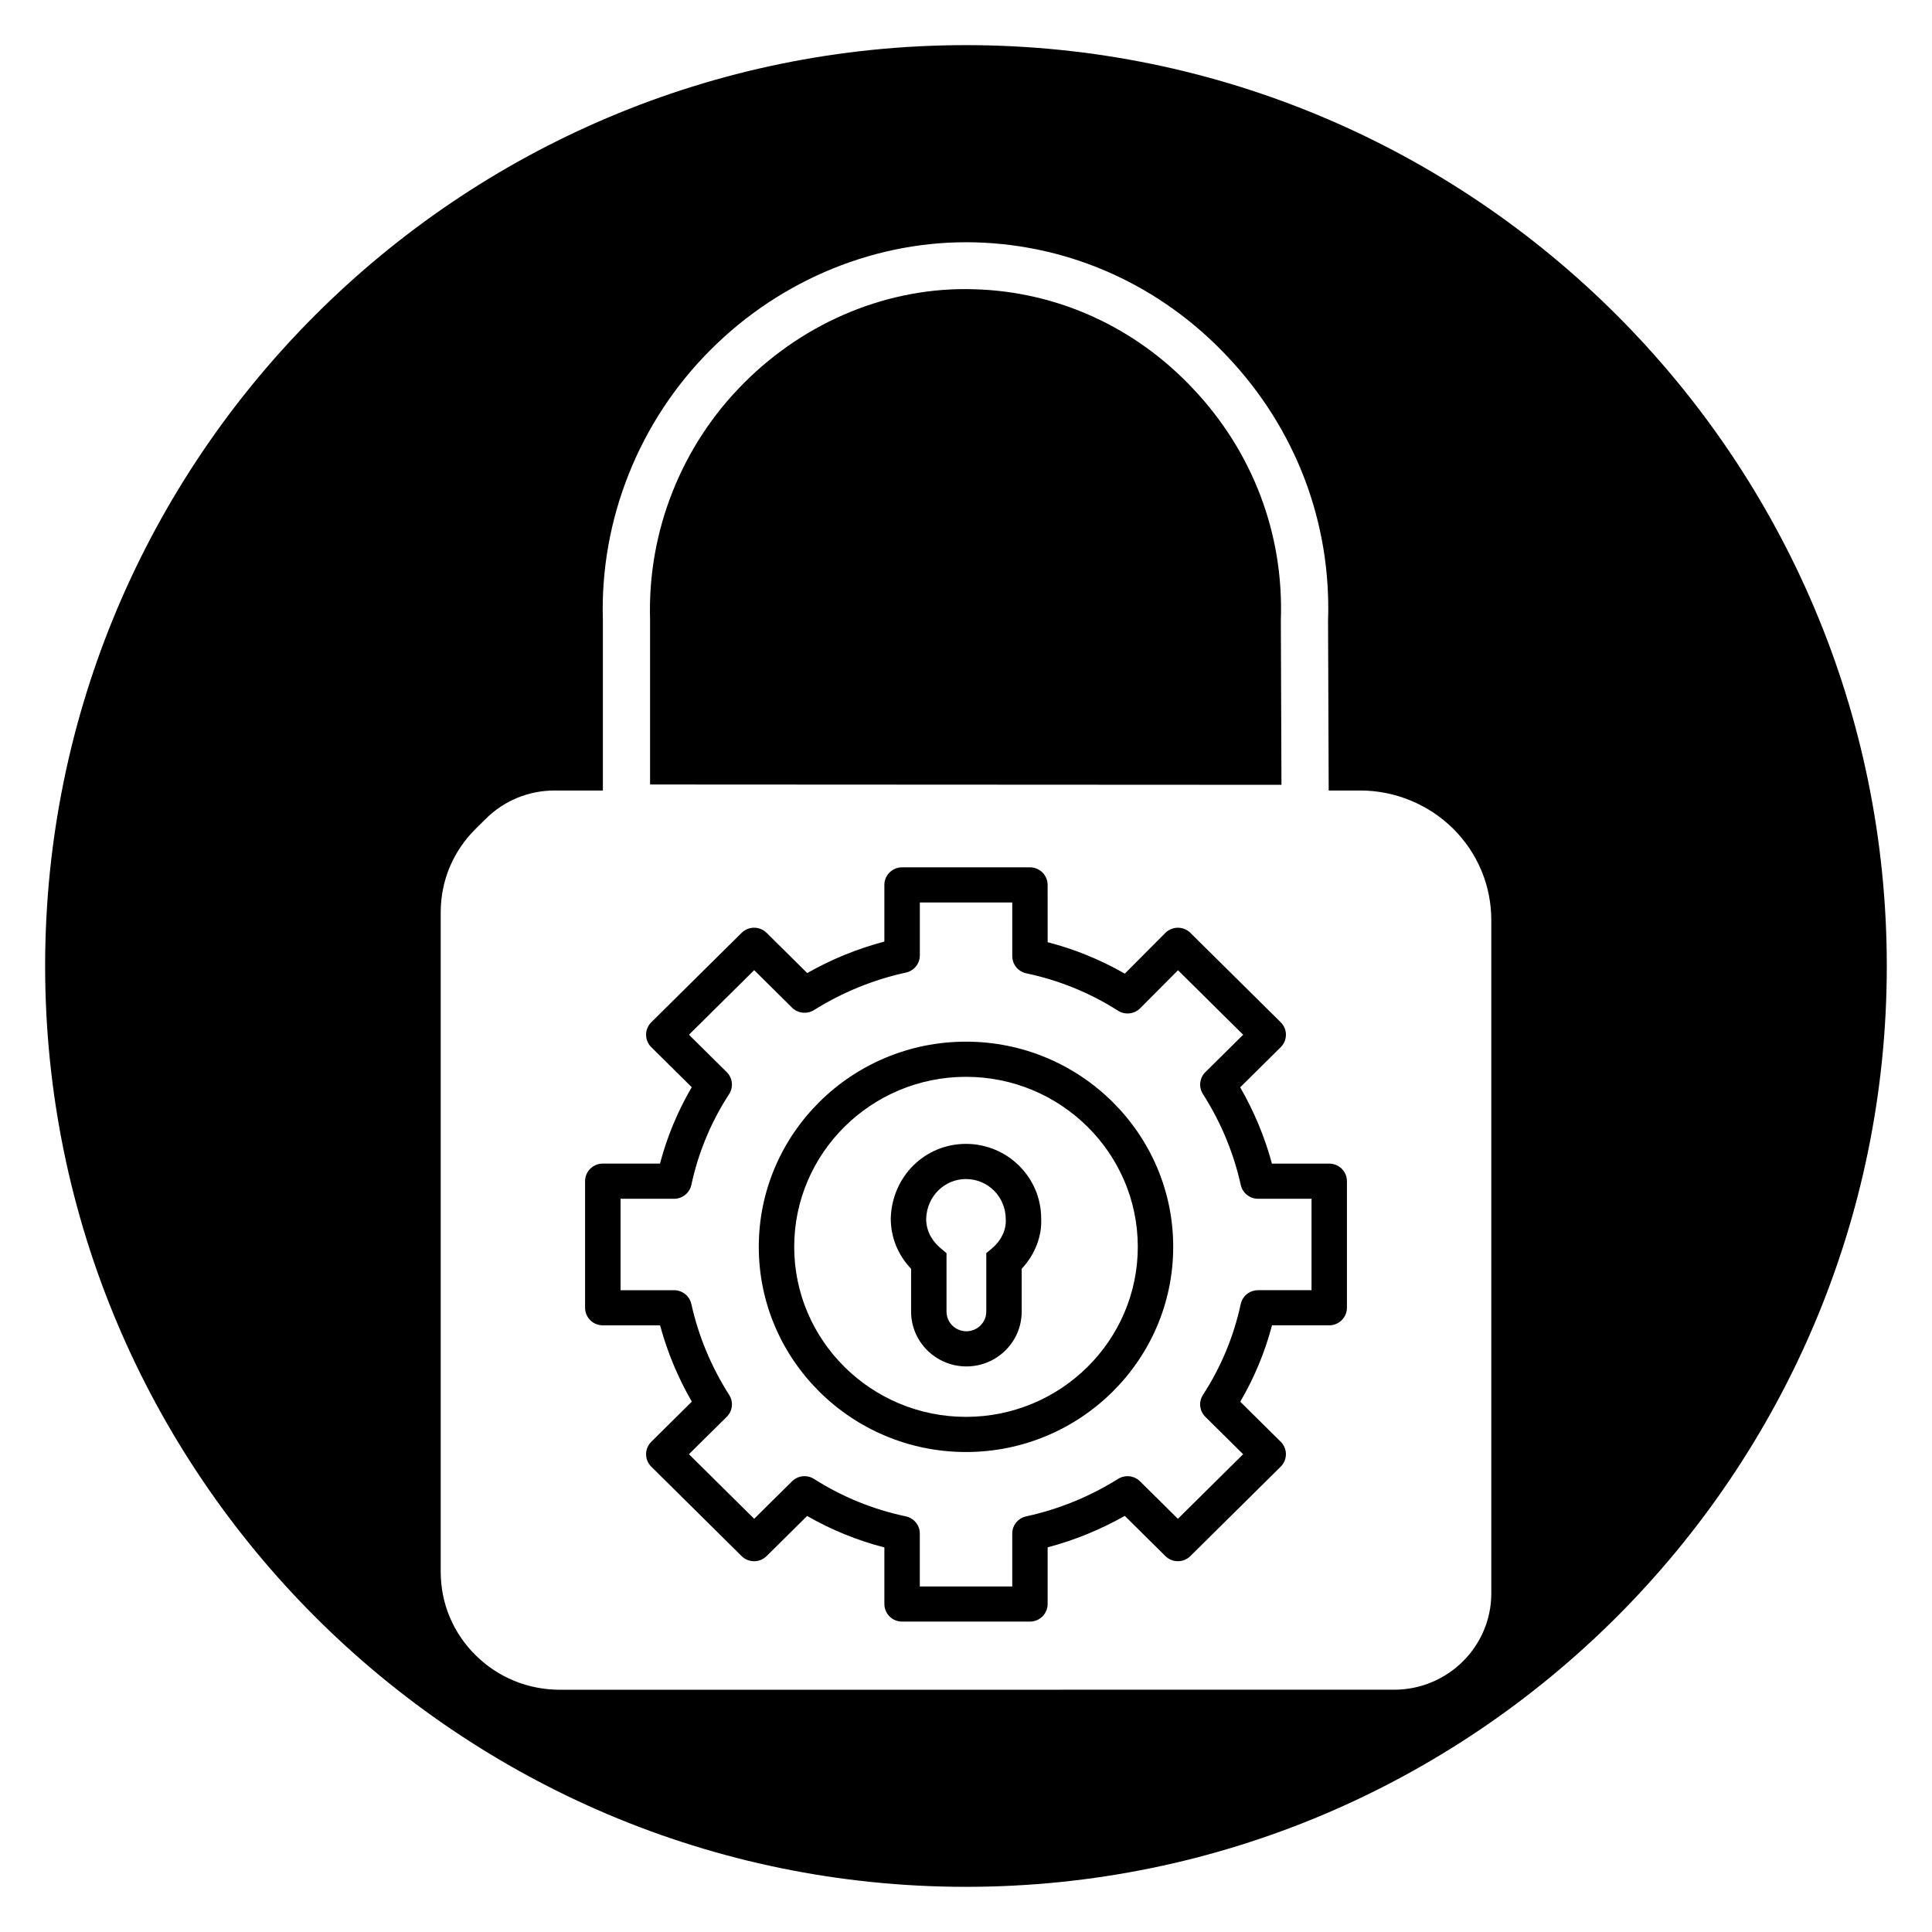
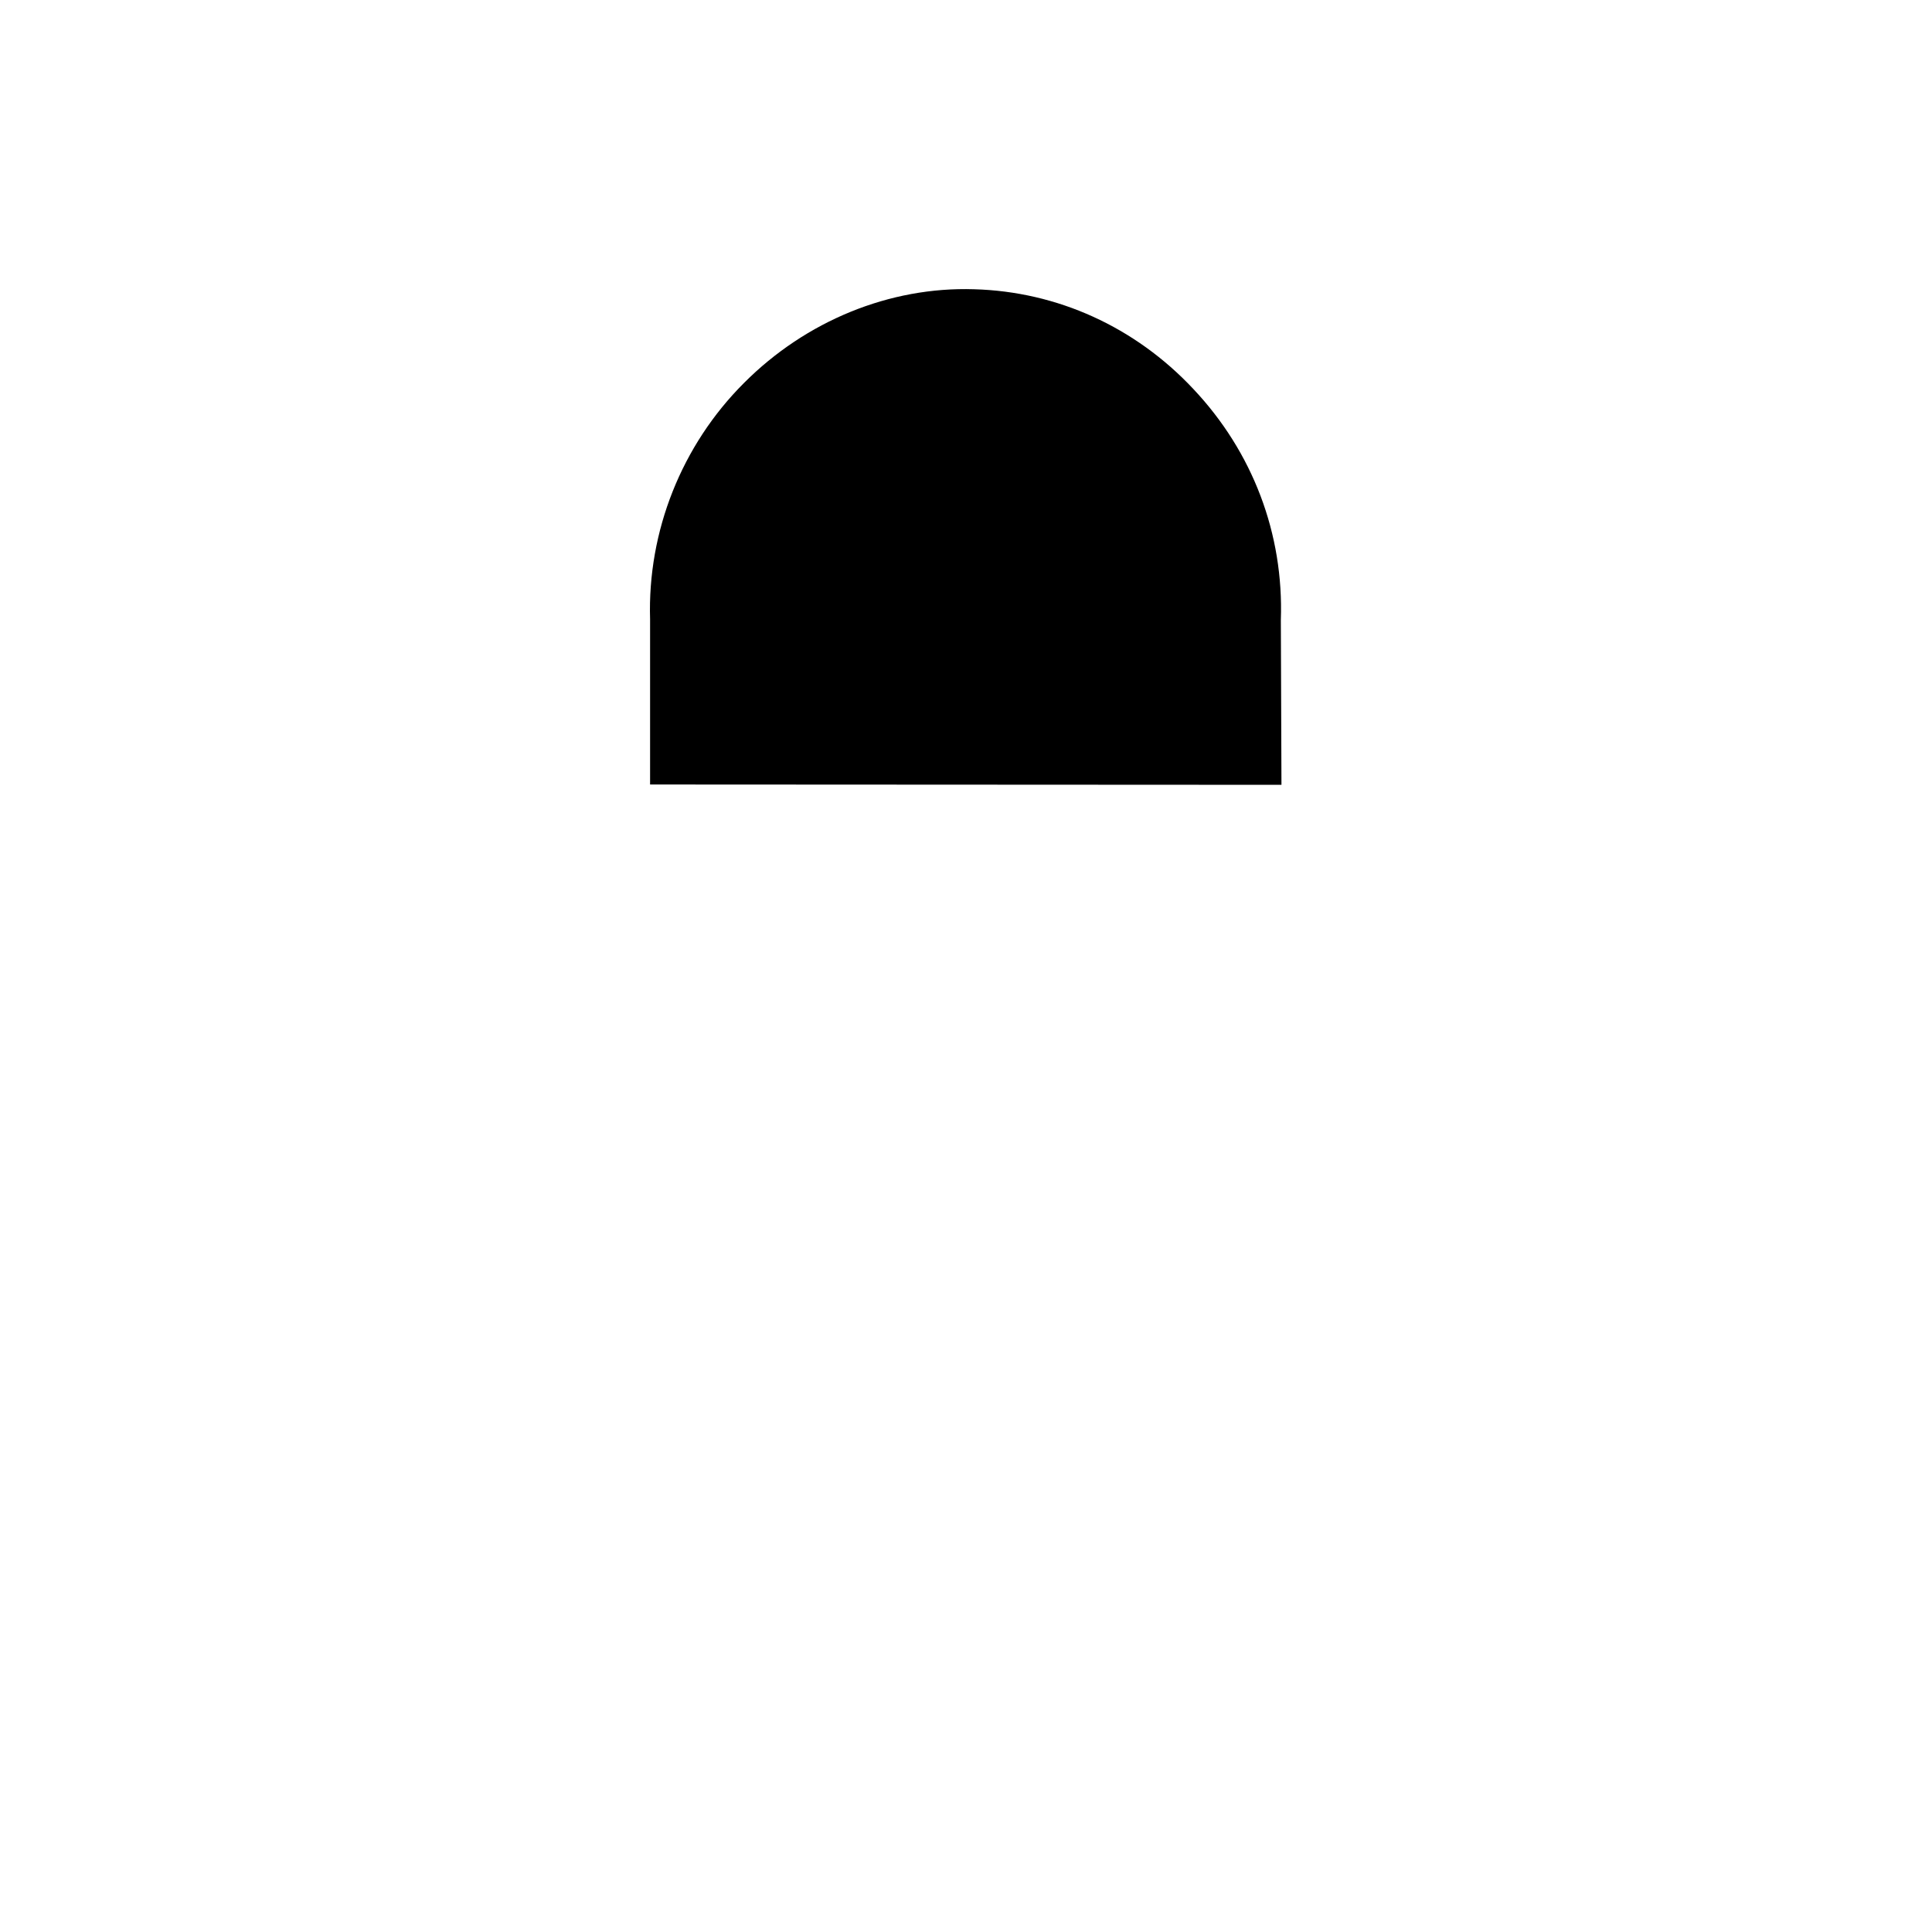
<svg xmlns="http://www.w3.org/2000/svg" fill="#000000" width="800px" height="800px" version="1.1" viewBox="144 144 512 512">
  <g>
-     <path d="m400 420.05c-30.281 0-54.914 24.391-54.914 54.375-0.004 29.988 24.633 54.375 54.914 54.375s54.914-24.395 54.914-54.375c0-29.98-24.637-54.375-54.914-54.375zm0 99.434c-25.105 0-45.527-20.211-45.527-45.059 0-24.844 20.426-45.055 45.527-45.055 25.105 0 45.527 20.211 45.527 45.055 0 24.848-20.426 45.059-45.527 45.059z" />
-     <path d="m399.99 447.14c-10.867 0-19.617 8.617-19.93 19.742 0 5.027 1.898 9.699 5.391 13.363v11.352c0 8.004 6.574 14.52 14.656 14.52s14.652-6.516 14.652-14.52v-11.363c3.512-3.742 5.41-8.656 5.16-13.352-0.004-10.883-8.941-19.742-19.93-19.742zm7.027 27.57-1.645 1.395v15.492c0 2.871-2.367 5.203-5.269 5.203-2.91 0-5.269-2.336-5.269-5.203v-15.488l-1.645-1.395c-1.707-1.453-3.746-3.988-3.746-7.703 0.164-5.918 4.797-10.551 10.543-10.551 5.812 0 10.543 4.676 10.551 10.672 0.148 2.754-1.168 5.586-3.519 7.578z" />
    <path d="m316.28 351.9 167.32 0.086-0.164-43.672c0.801-22.859-7.453-44.562-23.23-61.273-15.395-16.406-36.012-25.773-58.059-26.387-22.387-0.715-44.586 8.398-60.953 24.809-16.543 16.5-25.625 39.324-24.914 62.633z" />
-     <path d="m400 155.96c-134.56 0-244.04 109.47-244.04 244.04 0 134.56 109.47 244.03 244.03 244.03s244.03-109.47 244.03-244.03c0.004-134.56-109.47-244.04-244.03-244.04zm139.21 410.31c0 14.074-11.559 25.523-25.77 25.523l-221.1 0.004c-8.422 0-16.344-3.246-22.301-9.148-5.965-5.898-9.246-13.75-9.246-22.098v-174.79c0-8.348 3.281-16.195 9.246-22.098l2.734-2.703c4.863-4.816 11.336-7.469 18.215-7.469h12.781v-45.211c-0.812-26.566 9.598-52.676 28.543-71.574 18.773-18.82 44.367-29.18 70.184-28.477 25.426 0.707 49.164 11.477 66.852 30.328 18.039 19.098 27.484 43.941 26.598 69.945l0.172 44.988h8.383c9.168 0 18.133 3.691 24.602 10.125 6.516 6.484 10.105 15.09 10.105 24.242z" />
-     <path d="m496.26 452.37h-15.184c-1.91-7.062-4.727-13.84-8.414-20.219l10.746-10.637c0.883-0.875 1.379-2.062 1.379-3.301 0-1.234-0.496-2.426-1.379-3.297l-23.938-23.695c-0.883-0.875-2.07-1.363-3.312-1.363h-0.016c-1.246 0.004-2.445 0.504-3.32 1.383l-10.738 10.785c-6.391-3.672-13.242-6.469-20.445-8.332l-0.008-15.184c0-2.574-2.102-4.66-4.691-4.66h-33.883c-2.594 0-4.691 2.086-4.691 4.66v15.016c-7.144 1.891-13.996 4.688-20.445 8.344l-10.758-10.652c-1.832-1.816-4.797-1.816-6.629 0l-23.938 23.695c-0.883 0.875-1.379 2.062-1.379 3.297s0.496 2.426 1.379 3.301l10.723 10.613c-3.711 6.332-6.535 13.113-8.418 20.242h-15.16c-2.594 0-4.691 2.086-4.691 4.66v33.543c0 2.574 2.102 4.66 4.691 4.66h15.184c1.91 7.066 4.727 13.84 8.414 20.219l-10.746 10.637c-0.883 0.875-1.379 2.062-1.379 3.301 0 1.234 0.496 2.426 1.379 3.297l23.938 23.695c1.836 1.816 4.797 1.816 6.629 0l10.738-10.633c6.398 3.684 13.258 6.481 20.469 8.344v14.992c0 2.574 2.102 4.66 4.691 4.66h33.883c2.594 0 4.691-2.086 4.691-4.66v-15.016c7.144-1.895 13.996-4.688 20.445-8.344l10.758 10.652c1.832 1.816 4.797 1.816 6.629 0l23.938-23.695c0.883-0.875 1.379-2.062 1.379-3.297s-0.496-2.426-1.379-3.301l-10.723-10.613c3.711-6.328 6.535-13.109 8.418-20.242h15.16c2.594 0 4.691-2.086 4.691-4.66v-33.543c0.004-2.566-2.094-4.652-4.688-4.652zm-4.691 33.543h-14.172c-2.211 0-4.125 1.535-4.59 3.68-1.863 8.621-5.227 16.711-10.004 24.051-1.199 1.848-0.941 4.277 0.625 5.828l10.016 9.91-17.289 17.117-10.031-9.934c-1.551-1.535-3.961-1.801-5.812-0.645-7.535 4.707-15.73 8.055-24.371 9.938-2.152 0.469-3.684 2.363-3.684 4.551v14.016h-24.496v-14.016c0-2.199-1.547-4.098-3.711-4.555-8.715-1.848-16.895-5.18-24.305-9.91-1.859-1.184-4.289-0.926-5.848 0.621l-10.031 9.934-17.289-17.117 10.016-9.91c1.555-1.539 1.828-3.949 0.652-5.789-4.754-7.457-8.133-15.57-10.035-24.117-0.477-2.133-2.383-3.652-4.582-3.652h-14.172v-24.223h14.172c2.211 0 4.125-1.535 4.59-3.684 1.863-8.621 5.227-16.711 10.004-24.051 1.199-1.848 0.941-4.277-0.625-5.828l-10.016-9.91 17.289-17.117 10.031 9.934c1.551 1.535 3.965 1.797 5.812 0.645 7.535-4.707 15.734-8.055 24.371-9.938 2.152-0.469 3.684-2.363 3.684-4.551v-14.02h24.496v14.211c0 2.199 1.547 4.098 3.711 4.555 8.719 1.848 16.895 5.18 24.305 9.906 1.867 1.188 4.312 0.922 5.875-0.641l10.031-10.078 17.266 17.094-10.016 9.91c-1.555 1.539-1.828 3.949-0.652 5.789 4.754 7.457 8.133 15.574 10.035 24.117 0.477 2.133 2.383 3.652 4.582 3.652h14.172v24.227z" />
  </g>
</svg>